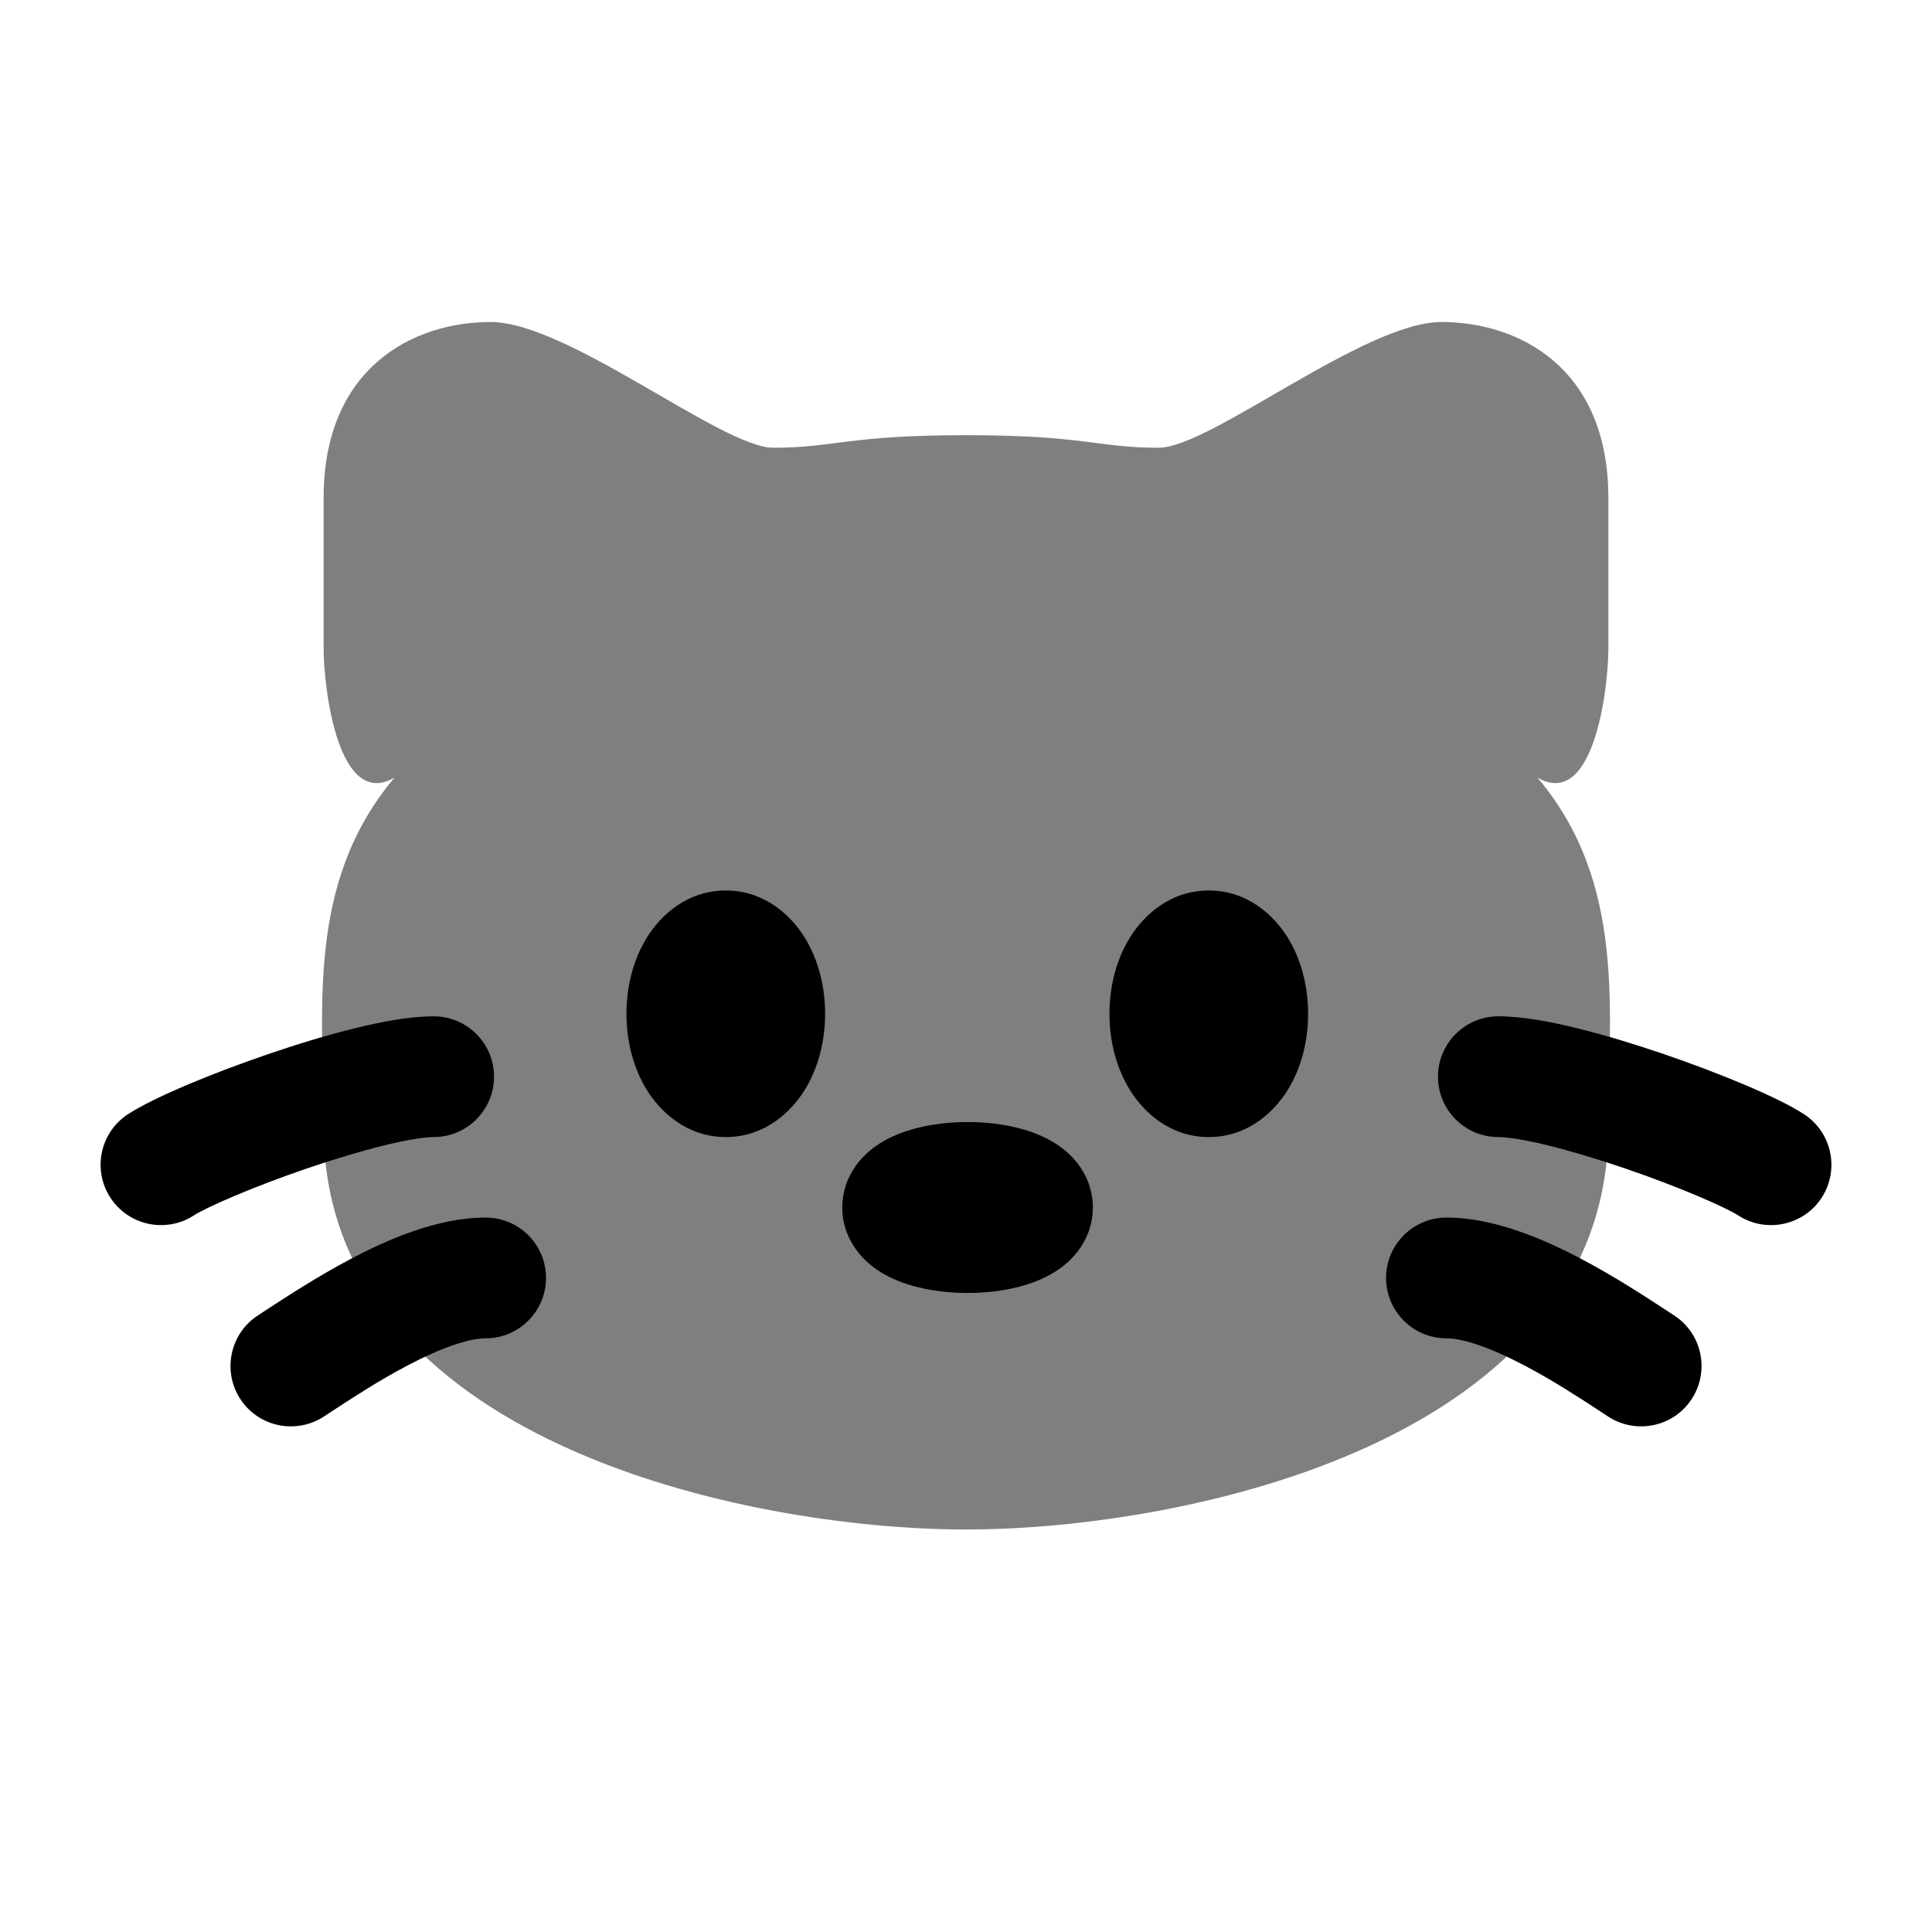
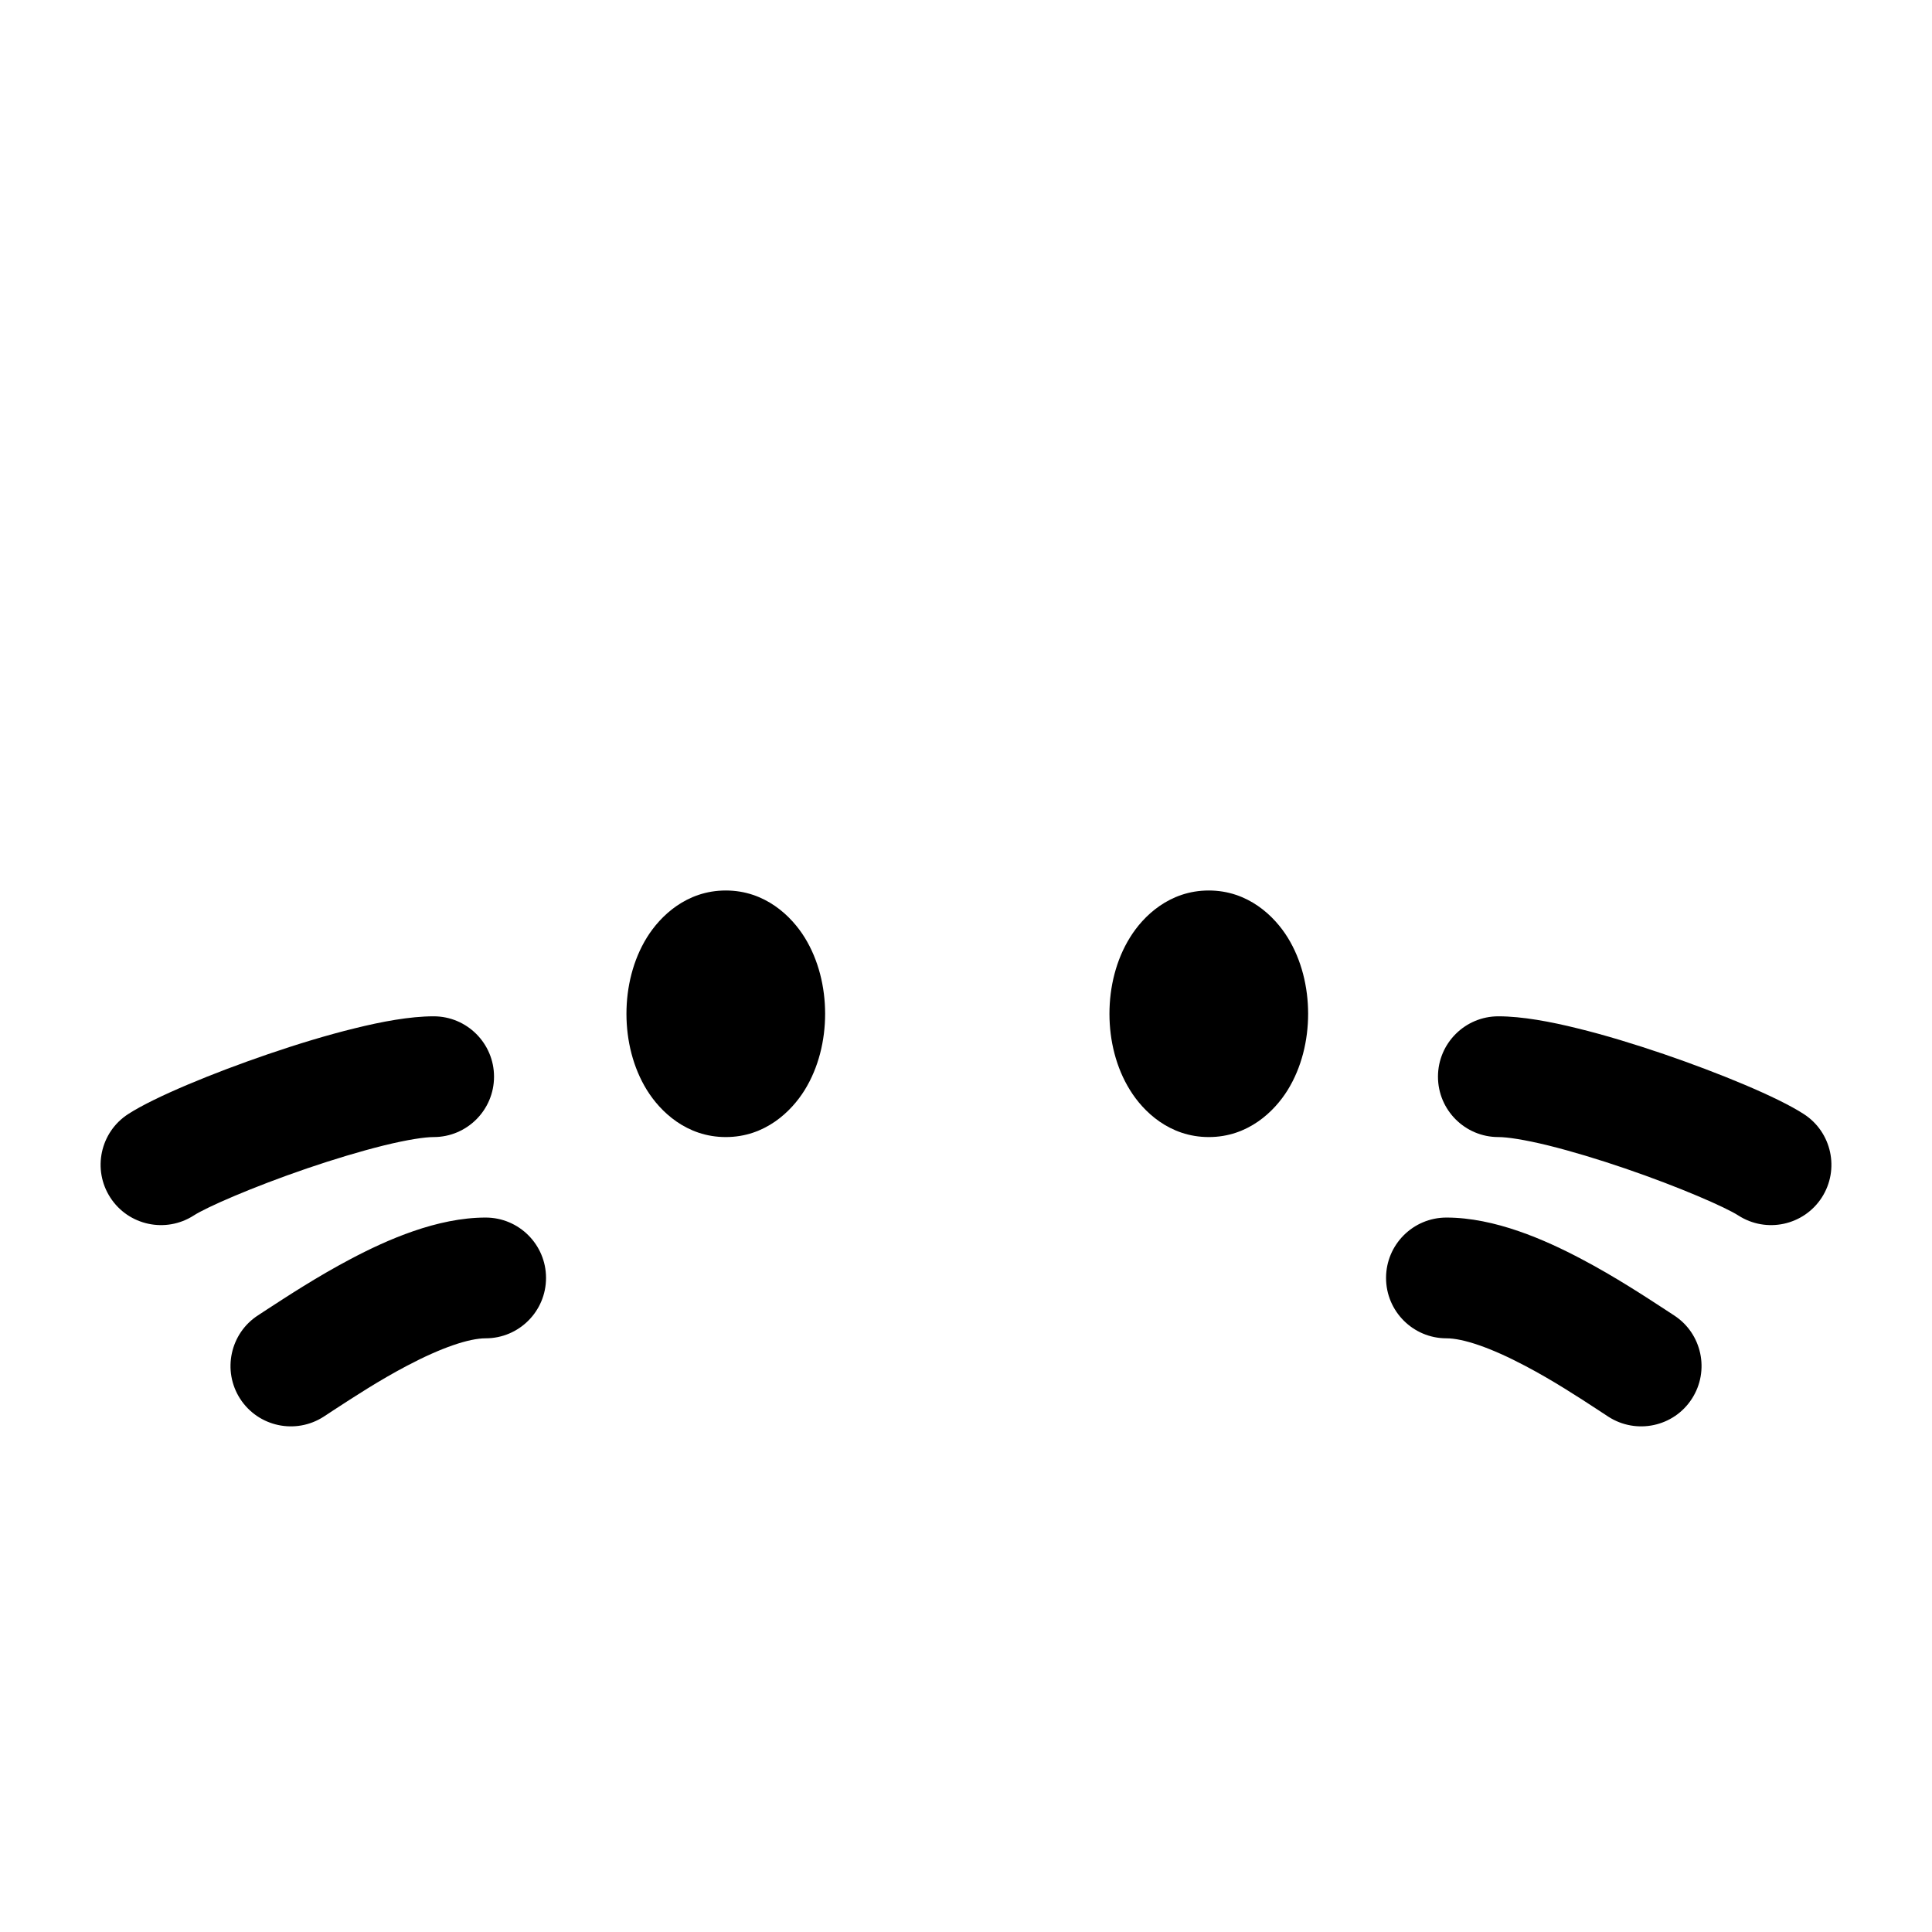
<svg xmlns="http://www.w3.org/2000/svg" width="24" height="24" viewBox="0 0 24 24" fill="none">
-   <path opacity="0.5" d="M9.606 5.562C10.372 5.562 10.52 5.406 12 5.406C13.48 5.406 13.628 5.562 14.394 5.562C15.032 5.562 16.948 4 17.905 4C18.863 4 19.98 4.563 19.98 6.188V8.062C19.978 8.555 19.799 10.063 19.099 9.66C20.211 10.974 19.98 12.582 19.98 14C19.98 17.906 14.713 19 12 19C9.287 19 4.02 17.906 4.02 14C4.02 12.582 3.789 10.974 4.901 9.66C4.201 10.063 4.022 8.555 4.02 8.062V6.188C4.02 4.562 5.137 4 6.095 4C7.052 4 8.968 5.562 9.606 5.562Z" fill="black" />
  <path d="M9.016 11.062C8.527 11.062 8.201 11.38 8.036 11.646C7.864 11.924 7.782 12.261 7.782 12.594C7.782 12.926 7.864 13.263 8.036 13.541C8.201 13.807 8.527 14.125 9.016 14.125C9.505 14.125 9.831 13.807 9.996 13.541C10.168 13.263 10.25 12.926 10.25 12.594C10.25 12.261 10.168 11.924 9.996 11.646C9.831 11.38 9.505 11.062 9.016 11.062Z" fill="black" />
  <path d="M14.037 11.646C14.201 11.38 14.527 11.062 15.016 11.062C15.505 11.062 15.831 11.38 15.996 11.646C16.168 11.924 16.25 12.261 16.25 12.594C16.25 12.926 16.168 13.263 15.996 13.541C15.831 13.807 15.505 14.125 15.016 14.125C14.527 14.125 14.201 13.807 14.037 13.541C13.864 13.263 13.782 12.926 13.782 12.594C13.782 12.261 13.864 11.924 14.037 11.646Z" fill="black" />
-   <path fill-rule="evenodd" clip-rule="evenodd" d="M11.178 14.08C11.431 13.982 11.728 13.938 12.019 13.938C12.311 13.938 12.608 13.982 12.861 14.08C12.984 14.128 13.136 14.203 13.269 14.325C13.403 14.448 13.576 14.675 13.576 15C13.576 15.325 13.403 15.552 13.269 15.675C13.136 15.797 12.984 15.872 12.861 15.92C12.608 16.018 12.311 16.062 12.019 16.062C11.728 16.062 11.431 16.018 11.178 15.92C11.055 15.872 10.903 15.797 10.77 15.675C10.636 15.552 10.463 15.325 10.463 15C10.463 14.675 10.636 14.448 10.77 14.325C10.903 14.203 11.055 14.128 11.178 14.08Z" fill="black" />
  <path d="M17.863 13.375C17.863 12.961 18.199 12.625 18.613 12.625C18.909 12.625 19.264 12.692 19.594 12.774C19.939 12.858 20.313 12.973 20.671 13.095C21.354 13.329 22.08 13.627 22.407 13.839C22.755 14.063 22.855 14.528 22.631 14.876C22.406 15.224 21.942 15.323 21.594 15.099C21.437 14.998 20.872 14.749 20.185 14.514C19.857 14.402 19.526 14.302 19.236 14.23C18.931 14.155 18.721 14.125 18.613 14.125C18.199 14.125 17.863 13.789 17.863 13.375Z" fill="black" />
  <path d="M17.968 15.125C17.554 15.125 17.218 15.461 17.218 15.875C17.218 16.289 17.554 16.625 17.968 16.625C18.174 16.625 18.517 16.74 18.948 16.968C19.29 17.148 19.604 17.353 19.849 17.513C19.895 17.544 19.939 17.572 19.98 17.599C20.328 17.823 20.793 17.724 21.017 17.376C21.242 17.028 21.142 16.563 20.794 16.339C20.761 16.317 20.723 16.293 20.681 16.265C20.439 16.107 20.059 15.858 19.649 15.642C19.192 15.4 18.568 15.125 17.968 15.125Z" fill="black" />
  <path d="M3.815 14.514C3.128 14.749 2.563 14.998 2.407 15.099C2.059 15.323 1.595 15.224 1.37 14.876C1.145 14.528 1.245 14.063 1.593 13.839C1.921 13.627 2.646 13.329 3.33 13.095C3.687 12.973 4.062 12.858 4.407 12.774C4.737 12.692 5.091 12.625 5.387 12.625C5.801 12.625 6.137 12.961 6.137 13.375C6.137 13.789 5.801 14.125 5.387 14.125C5.28 14.125 5.07 14.155 4.765 14.23C4.475 14.302 4.144 14.402 3.815 14.514Z" fill="black" />
  <path d="M4.02 17.599C4.061 17.572 4.105 17.544 4.151 17.513C4.397 17.353 4.71 17.148 5.052 16.968C5.483 16.74 5.827 16.625 6.033 16.625C6.447 16.625 6.783 16.289 6.783 15.875C6.783 15.461 6.447 15.125 6.033 15.125C5.432 15.125 4.808 15.4 4.352 15.642C3.942 15.858 3.562 16.107 3.319 16.265C3.278 16.293 3.24 16.317 3.206 16.339C2.859 16.563 2.759 17.028 2.983 17.376C3.208 17.724 3.672 17.823 4.02 17.599Z" fill="black" />
</svg>